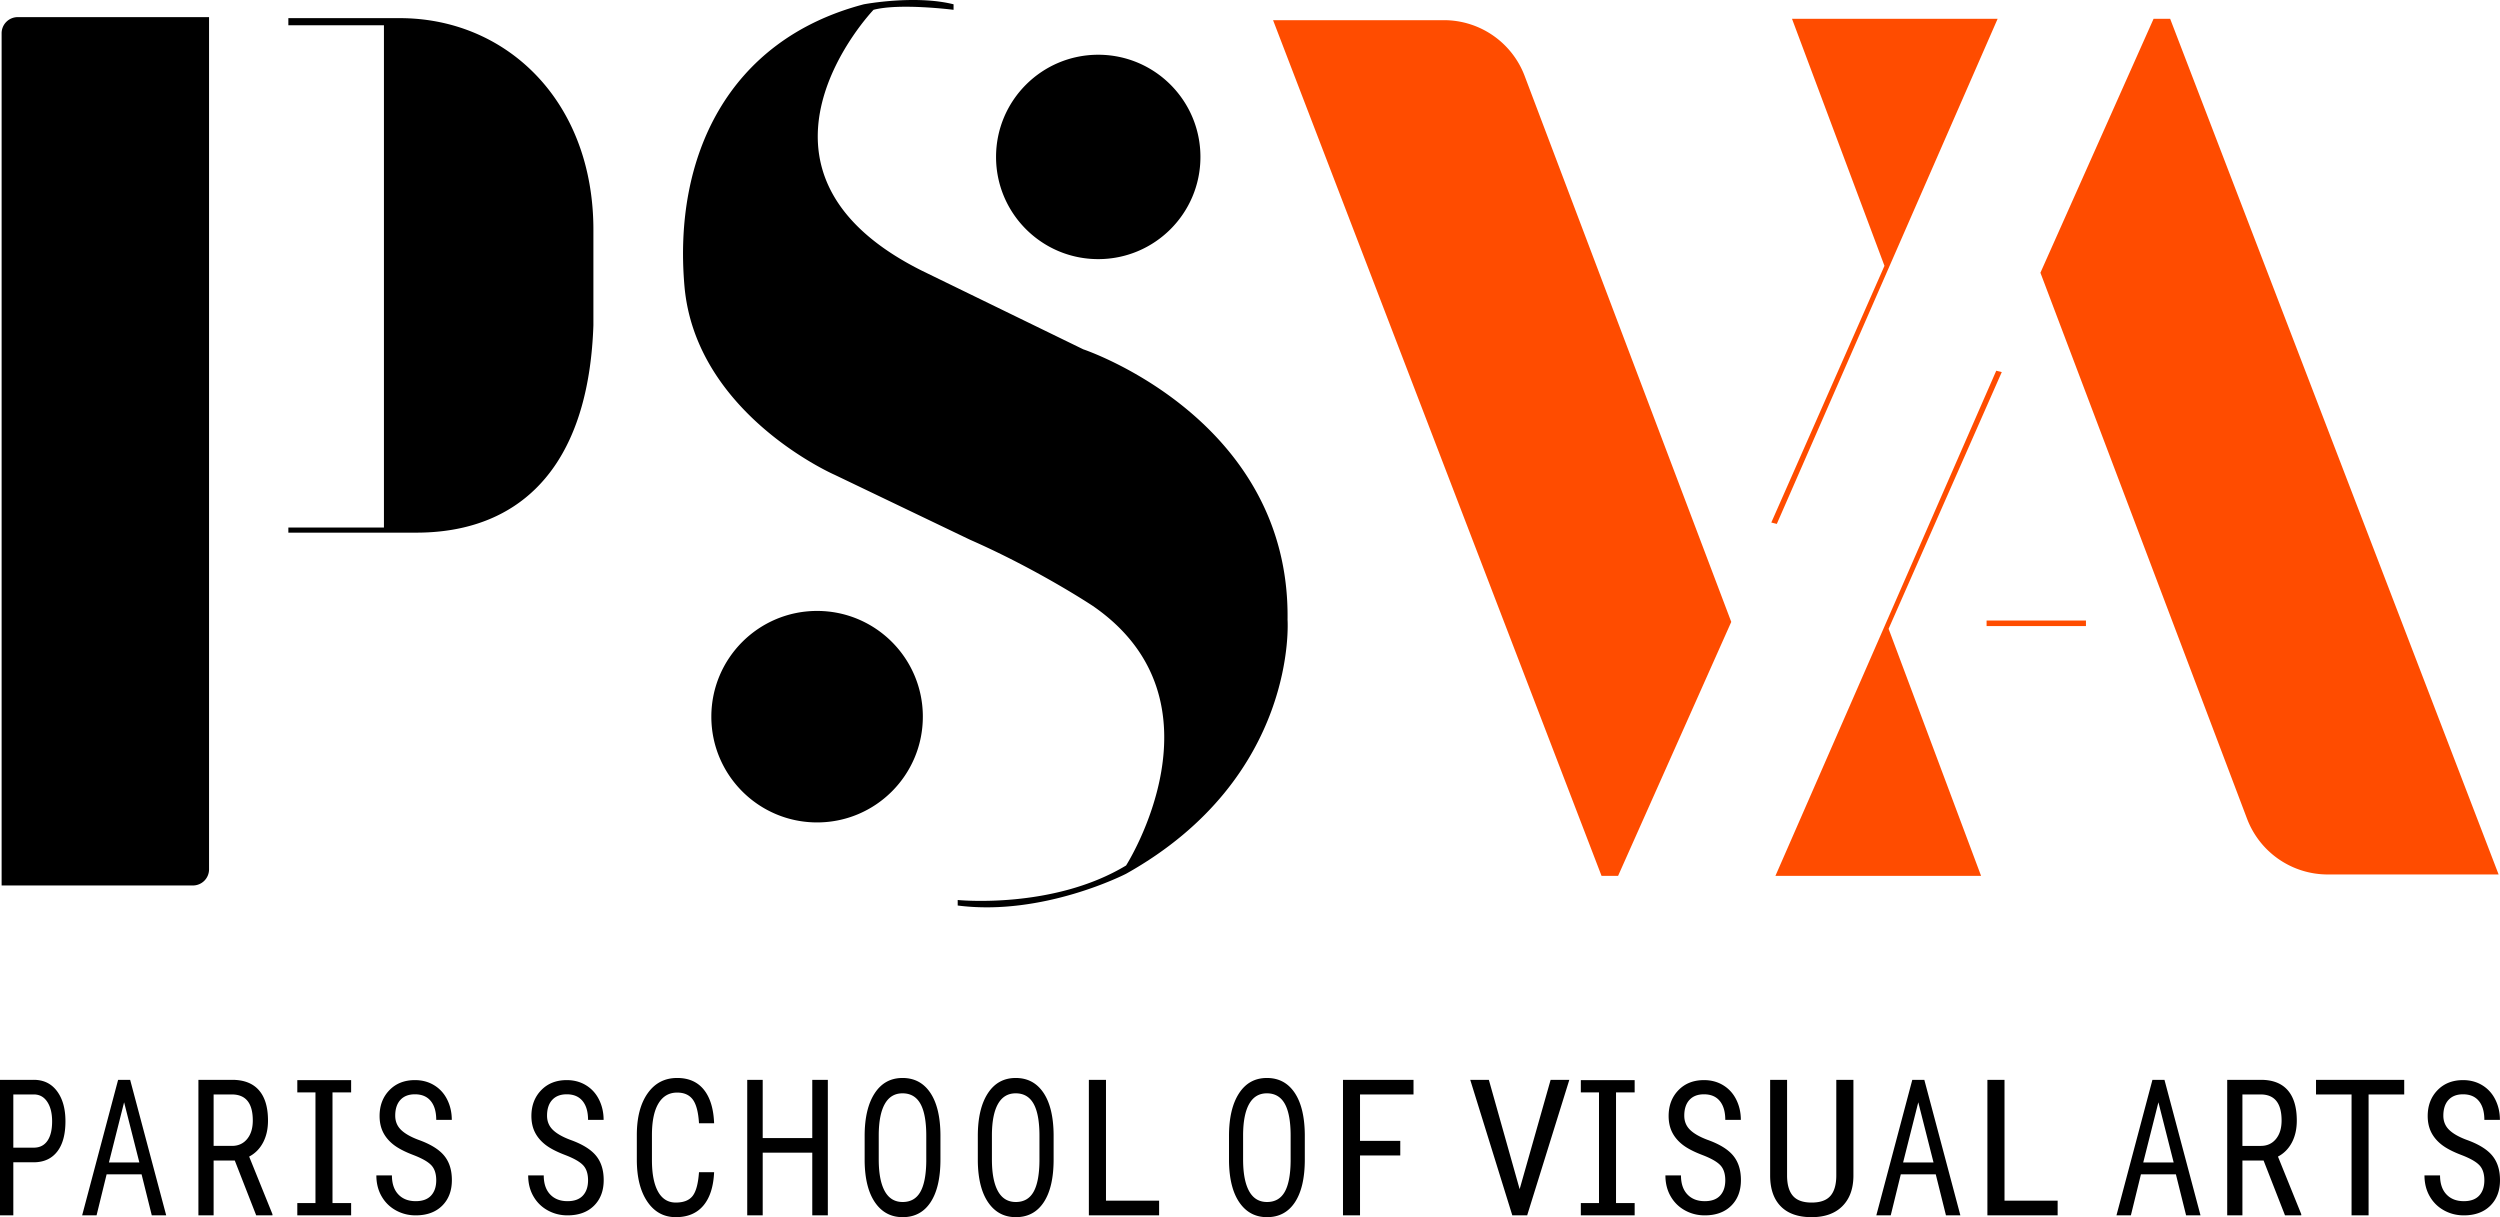
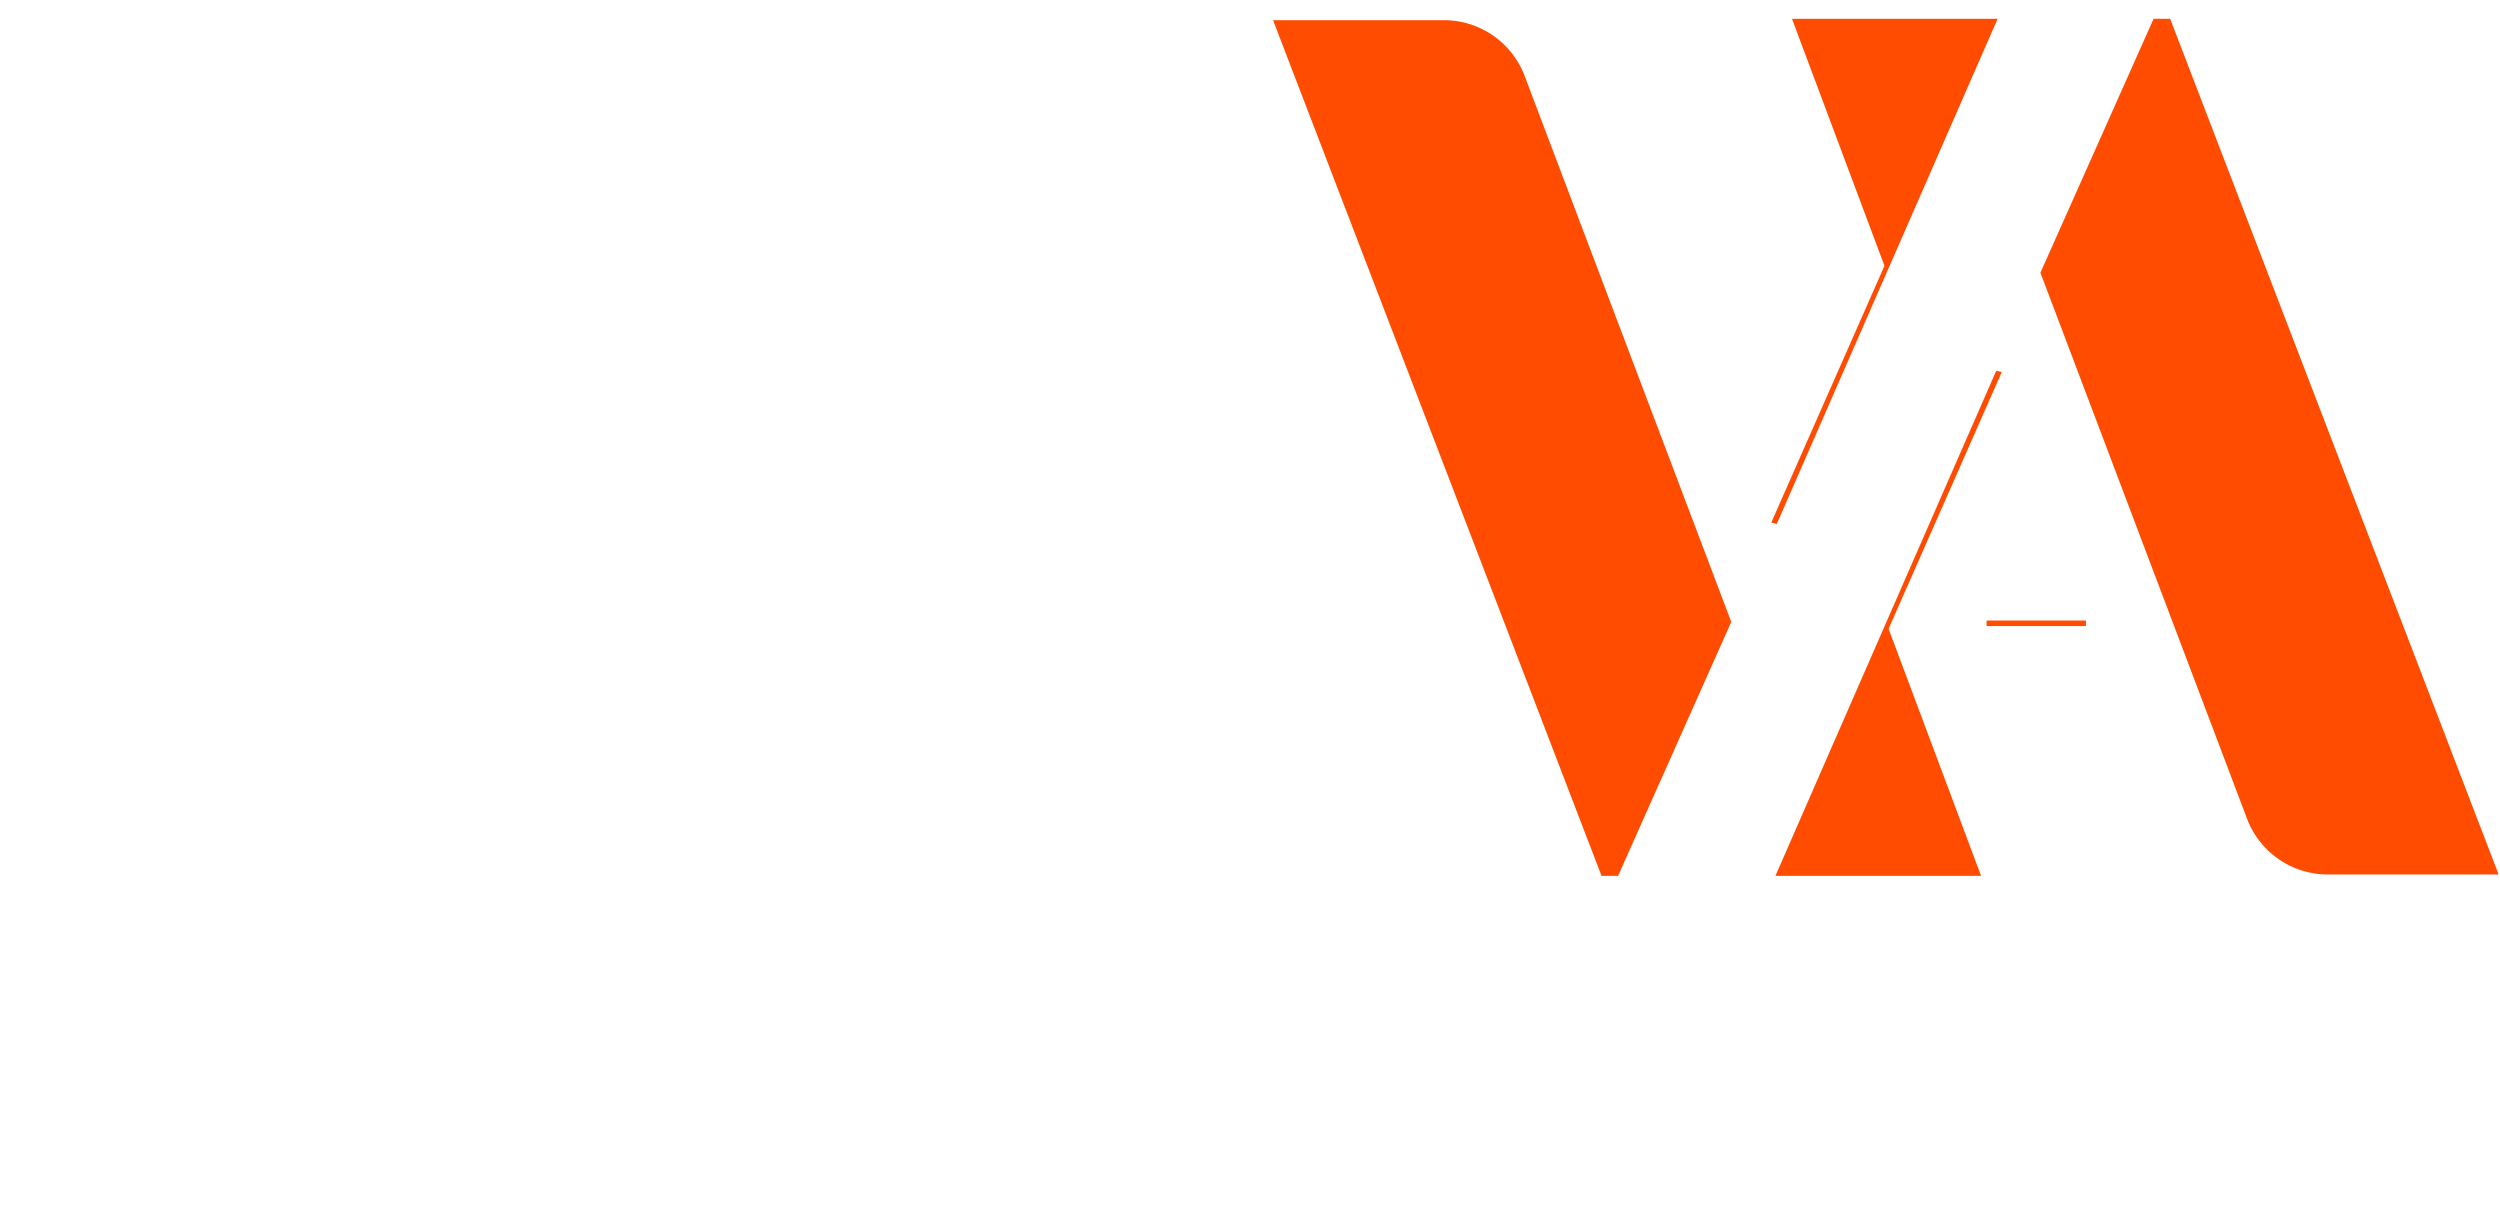
<svg xmlns="http://www.w3.org/2000/svg" width="1199.417" height="583.956">
  <path d="M692.744 9.675h-81.972l157.59 410.528h7.946l54.295-121.834-99.128-261.94a41.411 41.411 0 0 0-38.73-26.754zm348.42-.662h-7.945l-54.296 121.834 99.13 261.94a41.411 41.411 0 0 0 38.73 26.754h81.972L1041.165 9.013zm-188.71 242.344L958.397 9.013h-98.66l44.364 118.523-54.295 123.159 2.648.662zm107.93-72.836l-2.65-.662-105.942 242.344h98.66L906.087 301.68l54.295-123.159zM953.1 300.355h47.674v-2.648H953.1v2.648z" fill="#ff4c00" />
-   <path d="M617.724 297.376c1.325-96.673-97.997-129.78-97.997-129.78l-77.47-37.742C345.584 81.517 419.082 4.709 419.082 4.709c12.58-3.311 38.404 0 38.404 0V2.06c-18.54-4.635-43.04 0-43.04 0-65.552 17.216-91.375 73.498-86.078 135.077 5.297 61.58 72.174 90.714 72.174 90.714l64.89 31.12c33.107 14.568 58.93 31.783 58.93 31.783 66.215 45.688 15.892 124.483 15.892 124.483-35.094 21.189-80.782 16.554-80.782 16.554v2.648c41.053 5.297 80.782-15.229 80.782-15.229 82.768-46.35 77.47-121.834 77.47-121.834zM284.693 156.008v-44.665c.4-51.935-28.45-88.307-67.555-99.225-8.068-2.244-16.557-3.414-25.328-3.414h-53.466v3.414H184.2v240.987h-45.856v2.44h61.447c7.825 0 15.337-.791 22.43-2.44 35.417-8.205 60.442-37.748 62.472-97.097zM442.749 343.84c0-28.02-22.715-50.734-50.734-50.734S341.28 315.82 341.28 343.84c0 28.02 22.714 50.734 50.734 50.734s50.734-22.714 50.734-50.734zm84.15-219.522c27.076 0 49.026-21.95 49.026-49.027s-21.95-49.027-49.026-49.027c-27.077 0-49.027 21.95-49.027 49.027s21.95 49.027 49.027 49.027zM100.294 417.083V8.216H8.514a7.737 7.737 0 0 0-7.737 7.737V424.82h91.78a7.737 7.737 0 0 0 7.737-7.737zM16.204 518.07H0v64.993h6.391v-25.444H16.66c4.68-.119 8.306-1.867 10.879-5.245 2.572-3.377 3.859-8.19 3.859-14.44 0-6.012-1.35-10.825-4.051-14.441-2.702-3.616-6.415-5.423-11.141-5.423zm6.532 29.276c-1.514 2.177-3.69 3.265-6.531 3.265H6.39v-25.533h9.849c2.724 0 4.866 1.177 6.426 3.532 1.56 2.355 2.34 5.486 2.34 9.39 0 4.056-.757 7.17-2.27 9.346zm366.966-1.333h-23.78V518.07h-7.427v64.993h7.427V553.02h23.78v30.042h7.467V518.07h-7.467v27.943zM56.668 518.07l-17.252 64.993h6.915l4.82-19.656h16.774l4.892 19.656h6.916l-17.29-64.993h-5.775zm-4.414 39.653l7.284-28.888 7.32 28.888H52.254zm221.151-10.943c-3.732-1.42-6.491-3.027-8.276-4.824-1.785-1.795-2.677-4.026-2.677-6.691 0-3.244.824-5.765 2.474-7.56 1.65-1.797 3.976-2.695 6.978-2.695 3.3 0 5.828 1.07 7.586 3.21 1.758 2.14 2.637 5.162 2.637 9.065h7.465c0-3.527-.73-6.764-2.19-9.71-1.461-2.945-3.544-5.244-6.248-6.896-2.705-1.652-5.788-2.479-9.25-2.479-5.058 0-9.148 1.62-12.272 4.859-3.124 3.238-4.686 7.359-4.686 12.362 0 2.891.548 5.458 1.643 7.699 1.096 2.24 2.745 4.236 4.95 5.986 2.204 1.75 5.389 3.42 9.554 5.01 4.164 1.59 7.045 3.224 8.64 4.901 1.596 1.677 2.394 4.092 2.394 7.243 0 3.095-.825 5.539-2.474 7.331-1.65 1.794-4.112 2.69-7.384 2.69-3.516 0-6.295-1.085-8.337-3.254s-3.063-5.205-3.063-9.109h-7.464c0 3.76.831 7.092 2.495 9.998 1.663 2.906 3.948 5.162 6.856 6.767 2.907 1.605 6.078 2.407 9.513 2.407 5.355 0 9.588-1.54 12.698-4.62 3.11-3.08 4.666-7.178 4.666-12.296 0-4.859-1.252-8.79-3.753-11.798-2.502-3.008-6.66-5.54-12.475-7.596zM142.637 524.1h8.714v53.091h-8.714v5.9h25.823v-5.9h-8.939V524.1h8.94V518.2h-25.824v5.9zm173.274 5.285c2.09-3.466 5.082-5.2 8.976-5.2 3.371 0 5.88 1.132 7.526 3.392 1.646 2.262 2.626 6.042 2.94 11.339h7.251c-.261-6.994-1.901-12.365-4.92-16.115s-7.284-5.624-12.797-5.624c-5.984 0-10.707 2.455-14.17 7.365-3.462 4.91-5.193 11.591-5.193 20.043v11.784c0 8.481 1.686 15.2 5.056 20.154 3.371 4.955 7.918 7.433 13.64 7.433 5.697 0 10.107-1.853 13.23-5.558 3.122-3.705 4.84-9.04 5.154-16.003h-7.251c-.392 5.476-1.412 9.27-3.058 11.383-1.646 2.113-4.338 3.17-8.074 3.17-3.737 0-6.58-1.756-8.525-5.268-1.947-3.511-2.92-8.555-2.92-15.132v-11.919c0-6.696 1.044-11.777 3.135-15.244zm-189.693 18.748c1.572-2.99 2.359-6.494 2.359-10.512 0-6.398-1.454-11.256-4.362-14.574-2.908-3.318-7.19-4.977-12.846-4.977H95.19v64.993h7.296V556.77h10.15l10.27 26.292h7.811v-.536l-11.181-27.631c2.88-1.518 5.108-3.772 6.68-6.763zm-14.929 1.63h-8.802v-24.685h8.723c6.714 0 10.071 4.173 10.071 12.52 0 3.698-.906 6.65-2.716 8.856-1.81 2.206-4.236 3.309-7.276 3.309zm89.28-2.983c-3.732-1.42-6.49-3.027-8.276-4.824-1.785-1.795-2.677-4.026-2.677-6.691 0-3.244.825-5.765 2.474-7.56 1.65-1.797 3.976-2.695 6.978-2.695 3.3 0 5.828 1.07 7.586 3.21 1.759 2.14 2.638 5.162 2.638 9.065h7.464c0-3.527-.73-6.764-2.19-9.71-1.46-2.945-3.544-5.244-6.248-6.896-2.705-1.652-5.788-2.479-9.25-2.479-5.058 0-9.148 1.62-12.272 4.859-3.123 3.238-4.685 7.359-4.685 12.362 0 2.891.547 5.458 1.643 7.699 1.095 2.24 2.744 4.236 4.95 5.986 2.203 1.75 5.388 3.42 9.553 5.01 4.164 1.59 7.045 3.224 8.641 4.901 1.596 1.677 2.394 4.092 2.394 7.243 0 3.095-.826 5.539-2.475 7.331-1.65 1.794-4.111 2.69-7.384 2.69-3.516 0-6.295-1.085-8.337-3.254s-3.062-5.205-3.062-9.109h-7.465c0 3.76.832 7.092 2.495 9.998 1.663 2.906 3.948 5.162 6.856 6.767 2.907 1.605 6.078 2.407 9.513 2.407 5.355 0 9.588-1.54 12.698-4.62 3.11-3.08 4.666-7.178 4.666-12.296 0-4.859-1.252-8.79-3.753-11.798-2.502-3.008-6.66-5.54-12.475-7.596zm286.72-29.603c-5.72 0-10.177 2.463-13.371 7.388-3.195 4.925-4.792 11.732-4.792 20.421v12.231c.123 8.512 1.801 15.095 5.033 19.752 3.232 4.658 7.633 6.987 13.205 6.987 5.795 0 10.264-2.395 13.41-7.188 3.144-4.79 4.717-11.62 4.717-20.489v-11.828c-.074-8.75-1.703-15.482-4.885-20.199-3.182-4.716-7.62-7.075-13.316-7.075zm11.405 39.906c-.075 6.637-1.028 11.561-2.86 14.776-1.834 3.213-4.657 4.82-8.47 4.82-3.814 0-6.68-1.74-8.599-5.222-1.92-3.482-2.879-8.54-2.879-15.178v-11.65c.025-6.606.997-11.606 2.916-14.998 1.919-3.393 4.748-5.09 8.488-5.09 3.863 0 6.729 1.675 8.599 5.023s2.805 8.459 2.805 15.333v12.186zM961.7 518.07h-8.213v64.993h33.702v-7.008h-25.49V518.07zm-528.706-.893c-5.72 0-10.178 2.463-13.372 7.388-3.195 4.925-4.792 11.732-4.792 20.421v12.231c.124 8.512 1.801 15.095 5.033 19.752 3.232 4.658 7.634 6.987 13.205 6.987 5.795 0 10.265-2.395 13.41-7.188 3.145-4.79 4.717-11.62 4.717-20.489v-11.828c-.074-8.75-1.702-15.482-4.884-20.199-3.183-4.716-7.621-7.075-13.317-7.075zm11.404 39.906c-.074 6.637-1.028 11.561-2.86 14.776-1.833 3.213-4.656 4.82-8.47 4.82-3.813 0-6.68-1.74-8.599-5.222-1.92-3.482-2.878-8.54-2.878-15.178v-11.65c.024-6.606.996-11.606 2.915-14.998 1.92-3.393 4.749-5.09 8.488-5.09 3.863 0 6.73 1.675 8.6 5.023 1.869 3.348 2.804 8.459 2.804 15.333v12.186zm588.269-39.013l-17.253 64.993h6.916l4.819-19.656h16.775l4.892 19.656h6.916l-17.29-64.993h-5.775zm-4.414 39.653l7.283-28.888 7.32 28.888h-14.603zm-147.26 6.2c0 4.371-.93 7.635-2.79 9.79-1.86 2.157-4.873 3.235-9.038 3.235-4.137 0-7.136-1.078-8.995-3.234-1.86-2.156-2.79-5.42-2.79-9.791V518.07h-8.124v46.2c.06 6.31 1.786 11.167 5.178 14.574 3.392 3.408 8.303 5.112 14.73 5.112 6.28 0 11.175-1.742 14.687-5.223 3.51-3.482 5.296-8.303 5.356-14.463v-46.2h-8.214v45.853zm314.671-9.547c-2.502-3.008-6.66-5.54-12.474-7.596-3.733-1.42-6.492-3.027-8.277-4.824-1.784-1.795-2.677-4.026-2.677-6.691 0-3.244.825-5.765 2.475-7.56 1.649-1.797 3.975-2.695 6.977-2.695 3.3 0 5.828 1.07 7.587 3.21 1.758 2.14 2.637 5.162 2.637 9.065h7.464c0-3.527-.73-6.764-2.19-9.71-1.46-2.945-3.544-5.244-6.248-6.896-2.705-1.652-5.788-2.479-9.25-2.479-5.058 0-9.148 1.62-12.271 4.859-3.124 3.238-4.686 7.359-4.686 12.362 0 2.891.547 5.458 1.643 7.699 1.095 2.24 2.745 4.236 4.95 5.986 2.203 1.75 5.388 3.42 9.553 5.01 4.165 1.59 7.045 3.224 8.641 4.901 1.596 1.677 2.394 4.092 2.394 7.243 0 3.095-.826 5.539-2.475 7.331-1.65 1.794-4.111 2.69-7.384 2.69-3.516 0-6.295-1.085-8.336-3.254-2.043-2.169-3.063-5.205-3.063-9.109h-7.465c0 3.76.832 7.092 2.495 9.998 1.663 2.906 3.949 5.162 6.856 6.767 2.907 1.605 6.079 2.407 9.513 2.407 5.355 0 9.588-1.54 12.698-4.62 3.11-3.08 4.666-7.178 4.666-12.296 0-4.859-1.251-8.79-3.753-11.798zm-84.516-29.298h17.052v57.985h8.169v-57.985h17.096v-7.008h-42.317v7.008zm-11.58 23.055c1.572-2.99 2.36-6.494 2.36-10.512 0-6.398-1.455-11.256-4.362-14.574-2.909-3.318-7.19-4.977-12.847-4.977h-16.178v64.993h7.296V556.77h10.15l10.27 26.292h7.811v-.536l-11.181-27.631c2.88-1.518 5.108-3.772 6.68-6.763zm-14.929 1.63h-8.802v-24.685h8.723c6.714 0 10.071 4.173 10.071 12.52 0 3.698-.906 6.65-2.716 8.856-1.81 2.206-4.236 3.309-7.276 3.309zM917.454 518.07l-17.253 64.993h6.916l4.819-19.656h16.775l4.892 19.656h6.916l-17.29-64.993h-5.775zm-4.414 39.653l7.283-28.888 7.32 28.888H913.04zM607.8 517.177c-5.72 0-10.178 2.463-13.372 7.388-3.195 4.925-4.792 11.732-4.792 20.421v12.231c.123 8.512 1.801 15.095 5.033 19.752 3.232 4.658 7.633 6.987 13.205 6.987 5.795 0 10.264-2.395 13.41-7.188 3.144-4.79 4.717-11.62 4.717-20.489v-11.828c-.074-8.75-1.703-15.482-4.885-20.199-3.182-4.716-7.62-7.075-13.316-7.075zm11.404 39.906c-.075 6.637-1.028 11.561-2.86 14.776-1.834 3.213-4.657 4.82-8.47 4.82-3.814 0-6.68-1.74-8.599-5.222-1.92-3.482-2.879-8.54-2.879-15.178v-11.65c.025-6.606.997-11.606 2.916-14.998 1.919-3.393 4.748-5.09 8.488-5.09 3.863 0 6.729 1.675 8.599 5.023s2.805 8.459 2.805 15.333v12.186zm-88.59-39.013H522.4v64.993h33.702v-7.008h-25.488V518.07zm113.708 64.993h8.169V554.36h19.313v-7.008h-19.313v-22.274h25.667v-7.008h-33.836v64.993zm84.754-12.544L714.3 518.07h-8.928l20.177 64.994h7.142l20.221-64.993h-8.972l-14.864 52.45zm89.935-23.74c-3.732-1.419-6.491-3.026-8.276-4.823-1.785-1.795-2.678-4.026-2.678-6.691 0-3.244.825-5.765 2.475-7.56 1.65-1.797 3.976-2.695 6.978-2.695 3.3 0 5.828 1.07 7.586 3.21 1.758 2.14 2.637 5.162 2.637 9.065h7.465c0-3.527-.73-6.764-2.191-9.71-1.46-2.945-3.543-5.244-6.248-6.896-2.704-1.652-5.788-2.479-9.25-2.479-5.057 0-9.147 1.62-12.271 4.859-3.124 3.238-4.686 7.359-4.686 12.362 0 2.891.548 5.458 1.643 7.699 1.095 2.24 2.745 4.236 4.95 5.986 2.203 1.75 5.388 3.42 9.553 5.01 4.165 1.59 7.045 3.224 8.642 4.901 1.595 1.677 2.393 4.092 2.393 7.243 0 3.095-.825 5.539-2.474 7.331-1.65 1.794-4.112 2.69-7.384 2.69-3.516 0-6.295-1.085-8.337-3.254s-3.063-5.205-3.063-9.109h-7.464c0 3.76.831 7.092 2.495 9.998 1.663 2.906 3.948 5.162 6.856 6.767 2.907 1.605 6.078 2.407 9.513 2.407 5.355 0 9.588-1.54 12.698-4.62 3.11-3.08 4.665-7.178 4.665-12.296 0-4.859-1.251-8.79-3.752-11.798-2.502-3.008-6.66-5.54-12.475-7.596zM758.43 524.1h8.714v53.092h-8.714v5.9h25.823v-5.9h-8.939V524.1h8.94V518.2H758.43v5.9z" />
</svg>